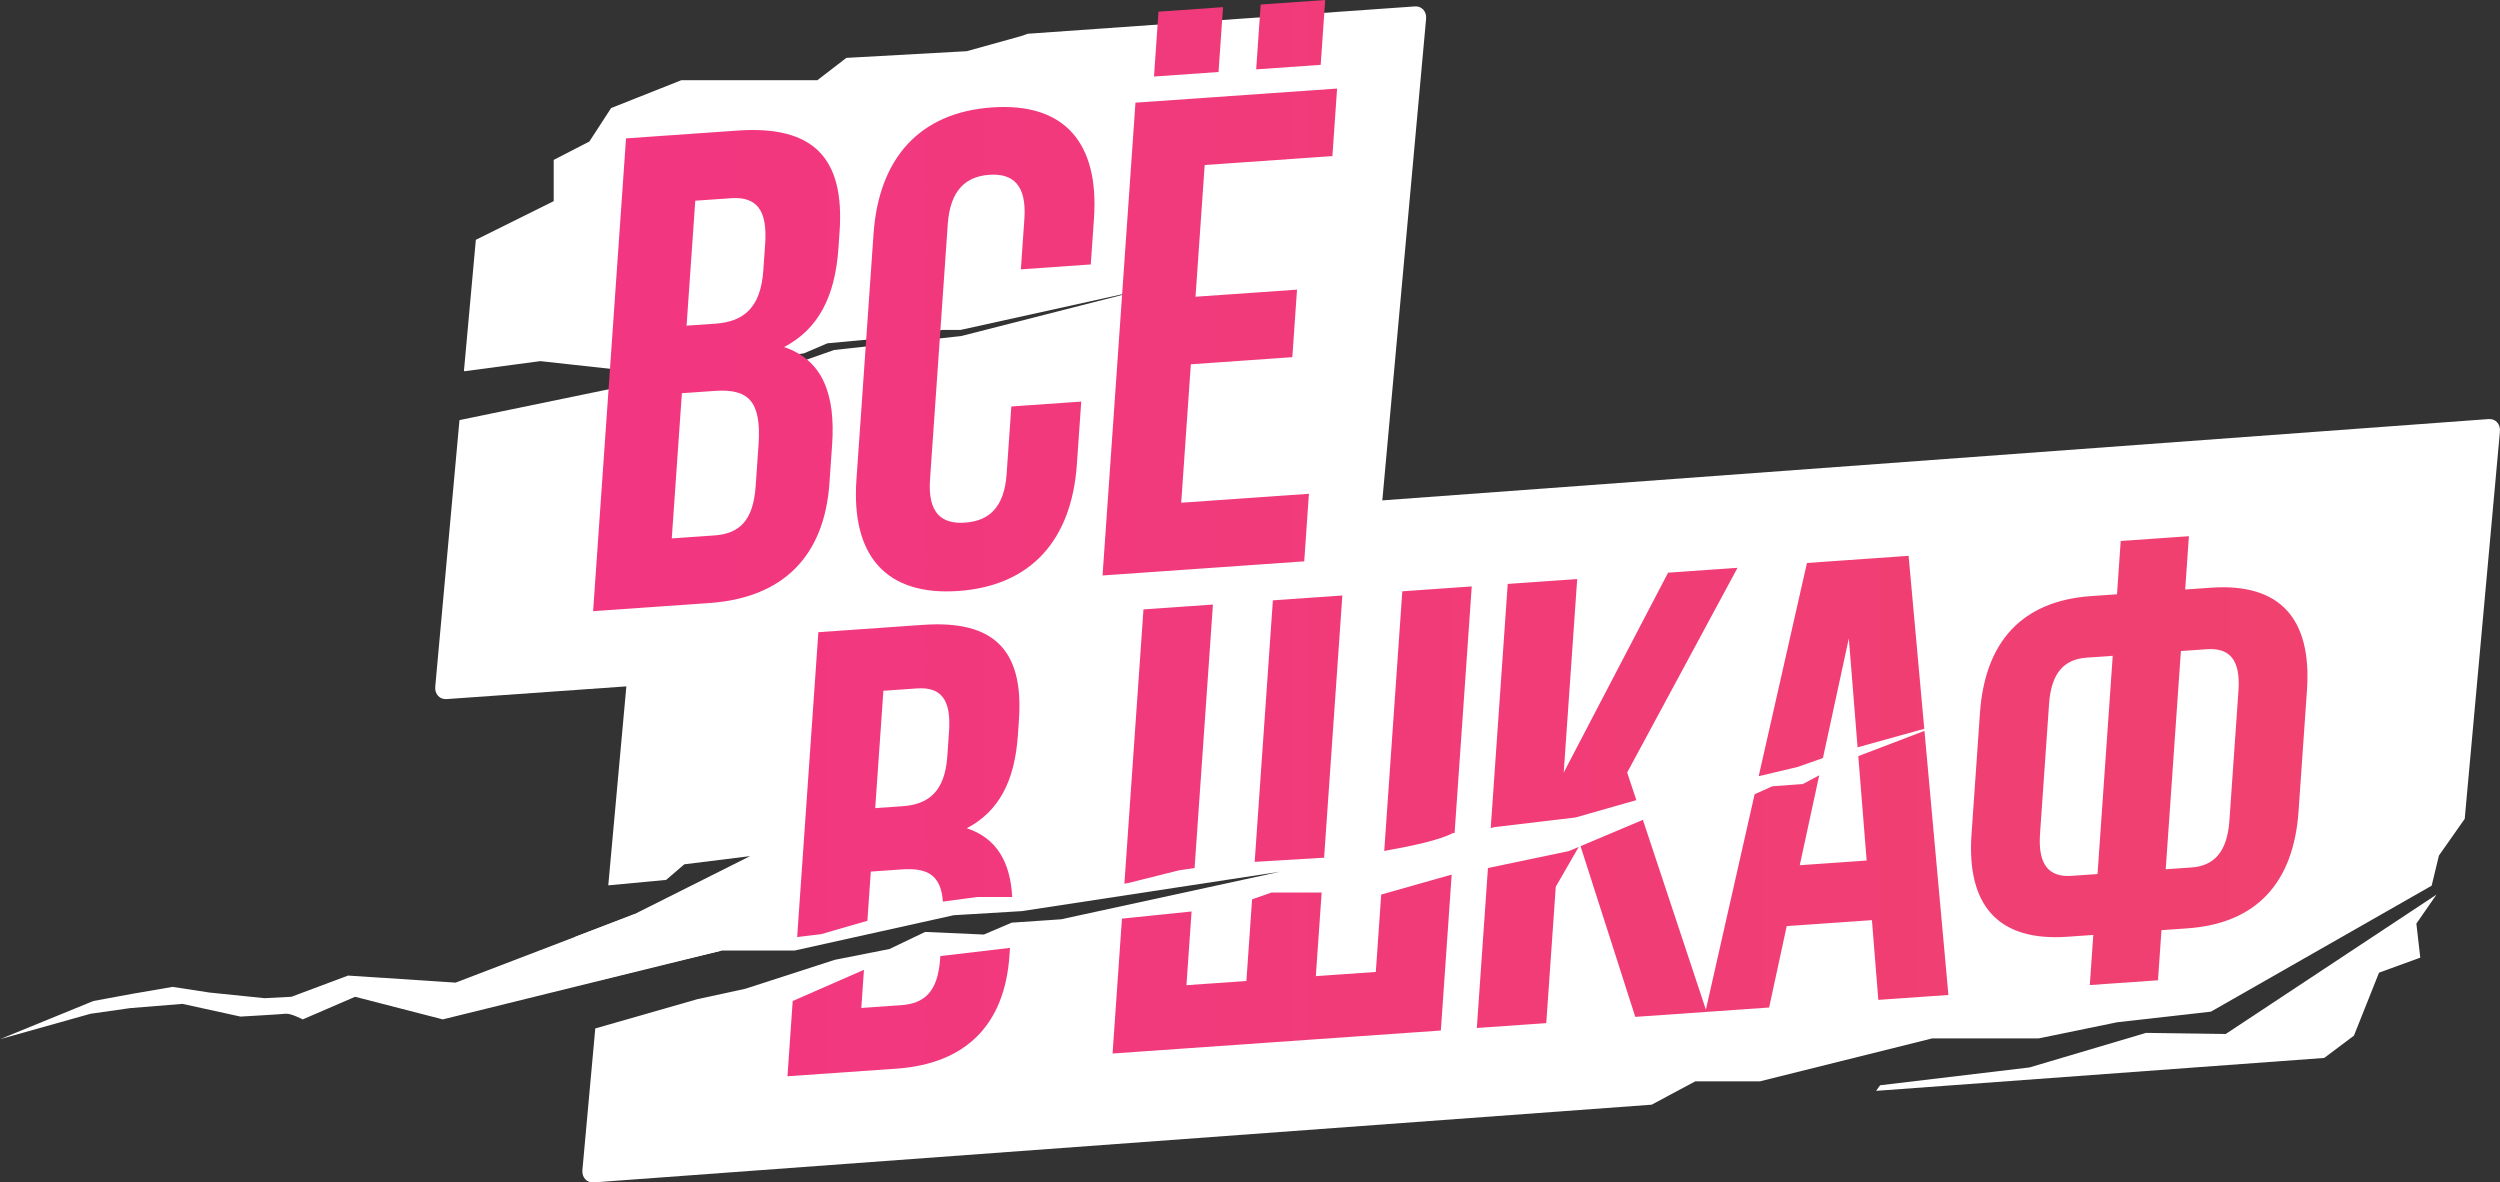
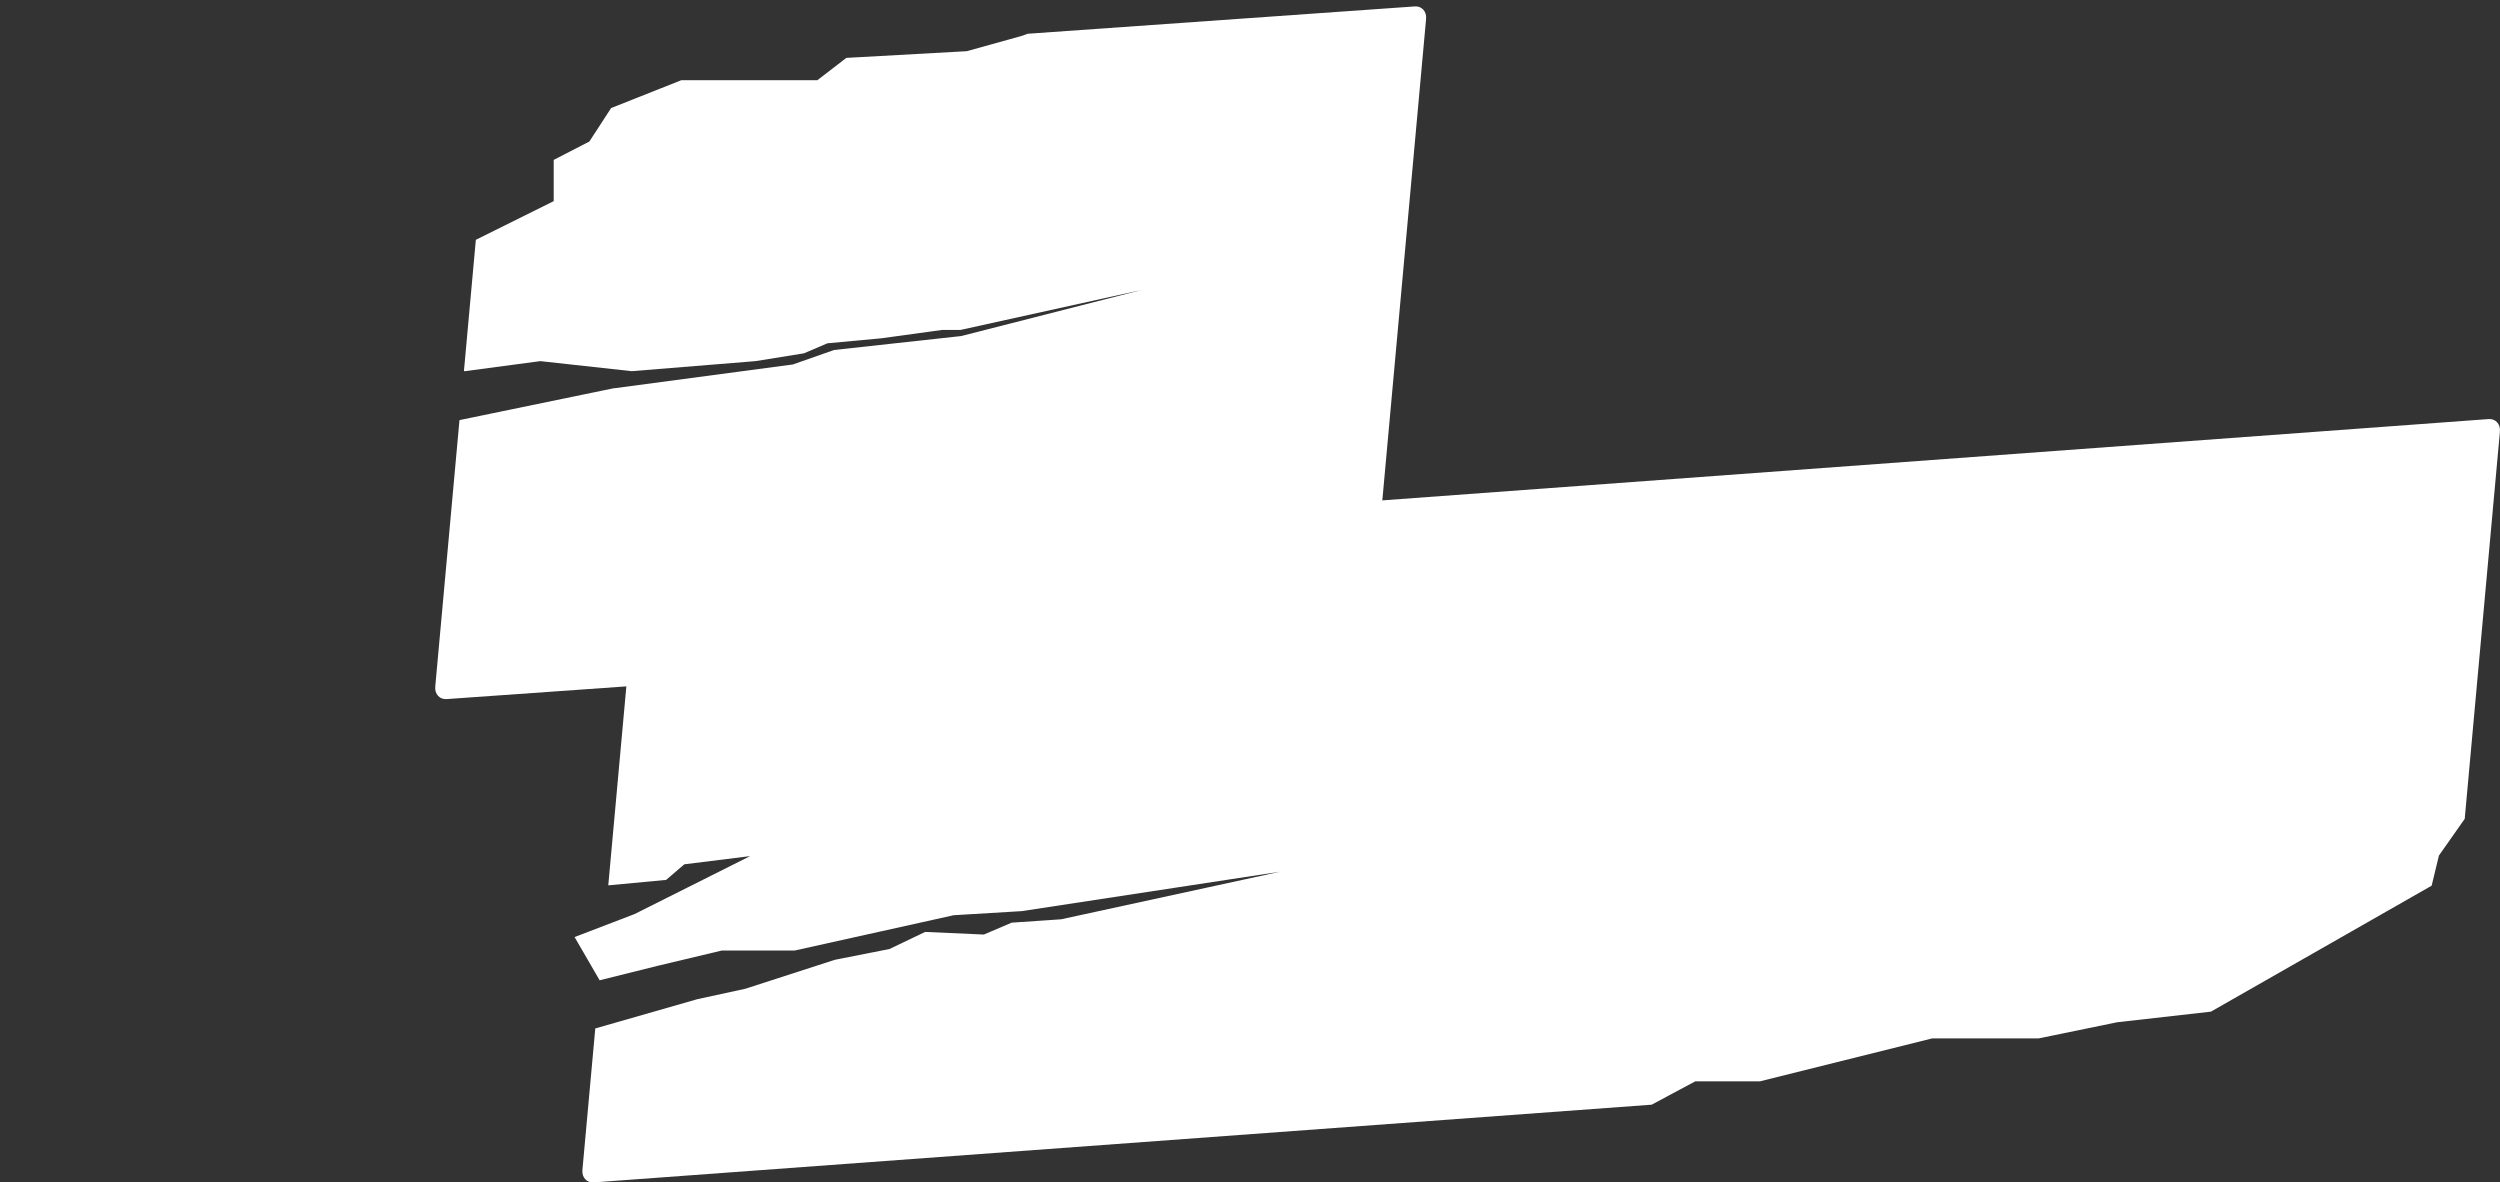
<svg xmlns="http://www.w3.org/2000/svg" id="Layer_2" data-name="Layer 2" viewBox="0 0 1065.73 504.06">
  <rect x="0" y="0" width="1065.73" height="504.06" fill="#333333" stroke="none" />
  <defs>
    <style> .cls-1 { fill: url(#linear-gradient); } .cls-1, .cls-2 { stroke-width: 0px; } .cls-2 { fill: #fff; fill-rule: evenodd; } </style>
    <linearGradient id="linear-gradient" x1="252.84" y1="229.4" x2="983.66" y2="229.4" gradientUnits="userSpaceOnUse">
      <stop offset="0" stop-color="#f23681" />
      <stop offset="1" stop-color="#f0416f" />
    </linearGradient>
  </defs>
  <g id="Layer_1-2" data-name="Layer 1">
-     <polygon class="cls-2" points="1038.63 381.38 1030.08 393.73 1031.74 408.23 1014.16 414.64 1003.46 441.49 990.79 450.99 799.77 465.02 801.48 462.64 865.17 455.04 914.83 440.31 948.81 440.78 1038.63 381.38" />
-     <path class="cls-2" d="M307.73,405.2l-118.96,29.36-37.39-9.64-22.32,9.64s-5.11-2.65-7.24-2.41c-2.13.24-19.3,1.21-19.3,1.21l-24.73-5.42-22.31,1.81-16.89,2.41L0,442.99l39.81-16.27,16.28-3.01,17.49-3.01,15.68,2.41,23.52,2.41,11.46-.6,24.13-9.04,45.84,3.01,76.3-29.22,37.23,15.53Z" />
    <path class="cls-2" d="M1065.7,183.93l-15.01,165.14-11,15.65-3.09,12.83-1.46.84-92.64,52.87-39.92,4.51-33.51,6.89h-45.38l-73.43,18.3h-27.56l-18.62,9.96h-.01l-450.99,33.13c-2.94.22-5.09-2.14-4.8-5.27l5.49-60.36,43.5-12.47,20.44-4.44,38.18-12.35,23.28-4.6,15.21-7.28,25.03,1.11,11.88-5.07,21.07-1.43,93.31-20.28-110.1,16.8-28.99,1.74-67.8,15.05h-31.05l-27.52,6.56-24.58,6.13-10.69-18.43,25.56-9.79,49.27-24.71-28.04,3.49-7.76,6.65-24.66,2.32,7.71-84.82-76.66,5.42c-2.94.21-5.09-2.15-4.81-5.28l10.33-113.65,65.35-13.5,76.76-10.21,17.58-6.18,54.18-5.94,77.23-19.72-77.47,17.1h-7.84l-25.9,3.57-23.05,2.14-9.98,4.27-20.68,3.33-52.75,4.28-38.97-4.28-32.08,4.28-.48-.03,5.08-55.97,33.19-16.48v-17.58l15.2-7.84,9.27-14.26,29.94-11.88h57.98l12.36-9.51,51.32-2.85,23.05-6.41,3-1.03,164.96-11.65c2.94-.22,5.09,2.14,4.81,5.28l-18.66,205.29,471.62-34.66c2.94-.21,5.09,2.15,4.8,5.28Z" />
-     <path class="cls-1" d="M353.59,205.91l1.14-16.41c1.48-21.31-4.04-36.1-20.49-41.54,14.5-7.61,21.72-21.29,23.17-42.02l.5-7.2c2.16-31.1-10.81-45.37-43.48-43.08l-47.56,3.33-14.03,201.55,49.57-3.47c31.52-2.21,49.01-20.05,51.18-51.15ZM323.35,189.69l-1.22,17.56c-1.04,14.97-7.11,20.27-17.71,21.01l-18.05,1.26,4.31-61.9,14.04-.98c14.33-1,19.94,4.33,18.64,23.05ZM326.17,104.11l-.78,11.23c-1.12,16.12-8.64,21.81-20.39,22.63l-12.32.86,3.71-53.27,15.19-1.06c11.17-.78,15.6,5.21,14.6,19.61ZM466.35,93.15l-1.36,19.58-29.8,2.09,1.5-21.59c1-14.4-4.92-19.42-14.95-18.72-10.03.7-16.71,6.61-17.71,21.01l-7.57,108.84c-1,14.4,4.94,19.14,14.97,18.43,10.03-.7,16.69-6.33,17.69-20.72l2-28.79,29.8-2.09-1.86,26.78c-2.24,32.25-19.57,51.8-50.51,53.96s-45.71-15.14-43.46-47.38l7.29-104.8c2.24-32.25,19.57-51.8,50.51-53.96s45.71,15.14,43.46,47.38ZM519.45,30.69l-27.51,1.93,1.92-27.64,27.51-1.93-1.92,27.64ZM555.97,239.3l-85.96,6.02,14.03-201.55,85.95-6.02-2,28.79-54.44,3.81-3.91,56.15,43.27-3.03-2,28.79-43.26,3.03-4.11,59.02,54.44-3.81-2,28.79ZM563,27.64l-27.5,1.93,1.92-27.64,27.5-1.93-1.92,27.64ZM400.85,407.57l29.7-3.5-.24,3.43c-2.03,29.21-18.46,45.97-48.06,48.05l-46.56,3.25,2.23-32.07,30.38-13.31-1.13,16.27,16.96-1.19c9.95-.7,15.66-5.67,16.64-19.73l.08-1.2ZM393.53,266.37l-44.67,3.13-9.04,129.96,10.21-1.23,19.73-5.69,1.46-20.99,13.19-.93c11.16-.78,16.69,2.54,17.55,13.73l14.6-1.96h14.94c-.79-14.8-6.55-25.09-19.36-29.32,13.62-7.14,20.4-20,21.76-39.47l.47-6.76c2.03-29.21-10.16-42.62-40.84-40.47ZM404.56,311.89l-.73,10.55c-1.06,15.14-8.12,20.48-19.16,21.25l-11.57.81,3.48-50.03,14.27-1c10.49-.73,14.65,4.9,13.71,18.42ZM597.79,252.07l29.6-2.08-7.31,105.14c-.25,0-.5,0-.75,0-5.58,3.06-18.84,5.81-29.24,7.62l7.7-110.69ZM588.8,381.34l30.04-8.5-4.62,66.46-139.94,9.8,4-57.5,29.68-3.04-2.19,31.42,25.56-1.79,2.42-34.81,8.27-2.9h21.39l-2.48,35.64,25.57-1.79,2.3-32.99ZM479.32,376.72l8.13-116.93,29.61-2.07-7.82,112.33-6.5.93-21.55,5.39-1.87.35ZM542.62,255.93l29.61-2.07-7.78,111.78-29.59,1.77,7.76-111.48ZM637.07,352.6s-.58.15-1.58.38l7.24-104.06,29.61-2.07-5.74,82.48,44.49-85.2,29.6-2.07-47.04,87.26,3.91,11.78-25.95,7.39-34.54,4.11ZM668.76,362.83l4.23-1.79-9.78,16.97-4.05,58.14-29.6,2.07,4.74-68.18,34.46-7.21ZM766.34,326.94l-16.62,3.95,20.57-90.9,43.33-3.04,6.68,73.73-28.43,7.9-3.73-46.47-11.04,51.04-10.76,3.79ZM820.38,311.57l10.21,112.58-29.88,2.09-2.72-33.99-36.33,2.54-7.5,34.71-26.64,1.86-.54.04-29.87,2.09-23.34-72.77,26.58-11.22,26.85,80.91,20.78-91.82,7.59-3.41,12.99-.95,6.95-3.71-8.29,38.32,28.52-2-3.57-44.51,28.21-10.76ZM942.56,250.53l-11.03.77,1.58-22.72-29.07,2.04-1.58,22.72-11.03.77c-29.61,2.07-45.28,19.59-47.39,49.88l-3.6,51.65c-2.1,30.29,11.28,45.77,40.88,43.69l11.03-.77-1.48,21.36,29.06-2.03,1.49-21.37,11.03-.77c29.61-2.07,45.29-19.59,47.4-49.87l3.59-51.66c2.11-30.29-11.28-45.77-40.88-43.69ZM894.16,372.6l-11.03.77c-9.42.66-14.43-4.37-13.49-17.89l3.86-55.44c.94-13.52,6.68-19.04,16.1-19.7l11.04-.77-6.48,93.03ZM954.24,294.38l-3.86,55.44c-.94,13.52-6.7,19.31-16.12,19.97l-11.03.77,6.47-93.03,11.03-.77c9.42-.66,14.45,4.1,13.51,17.62Z" />
  </g>
</svg>